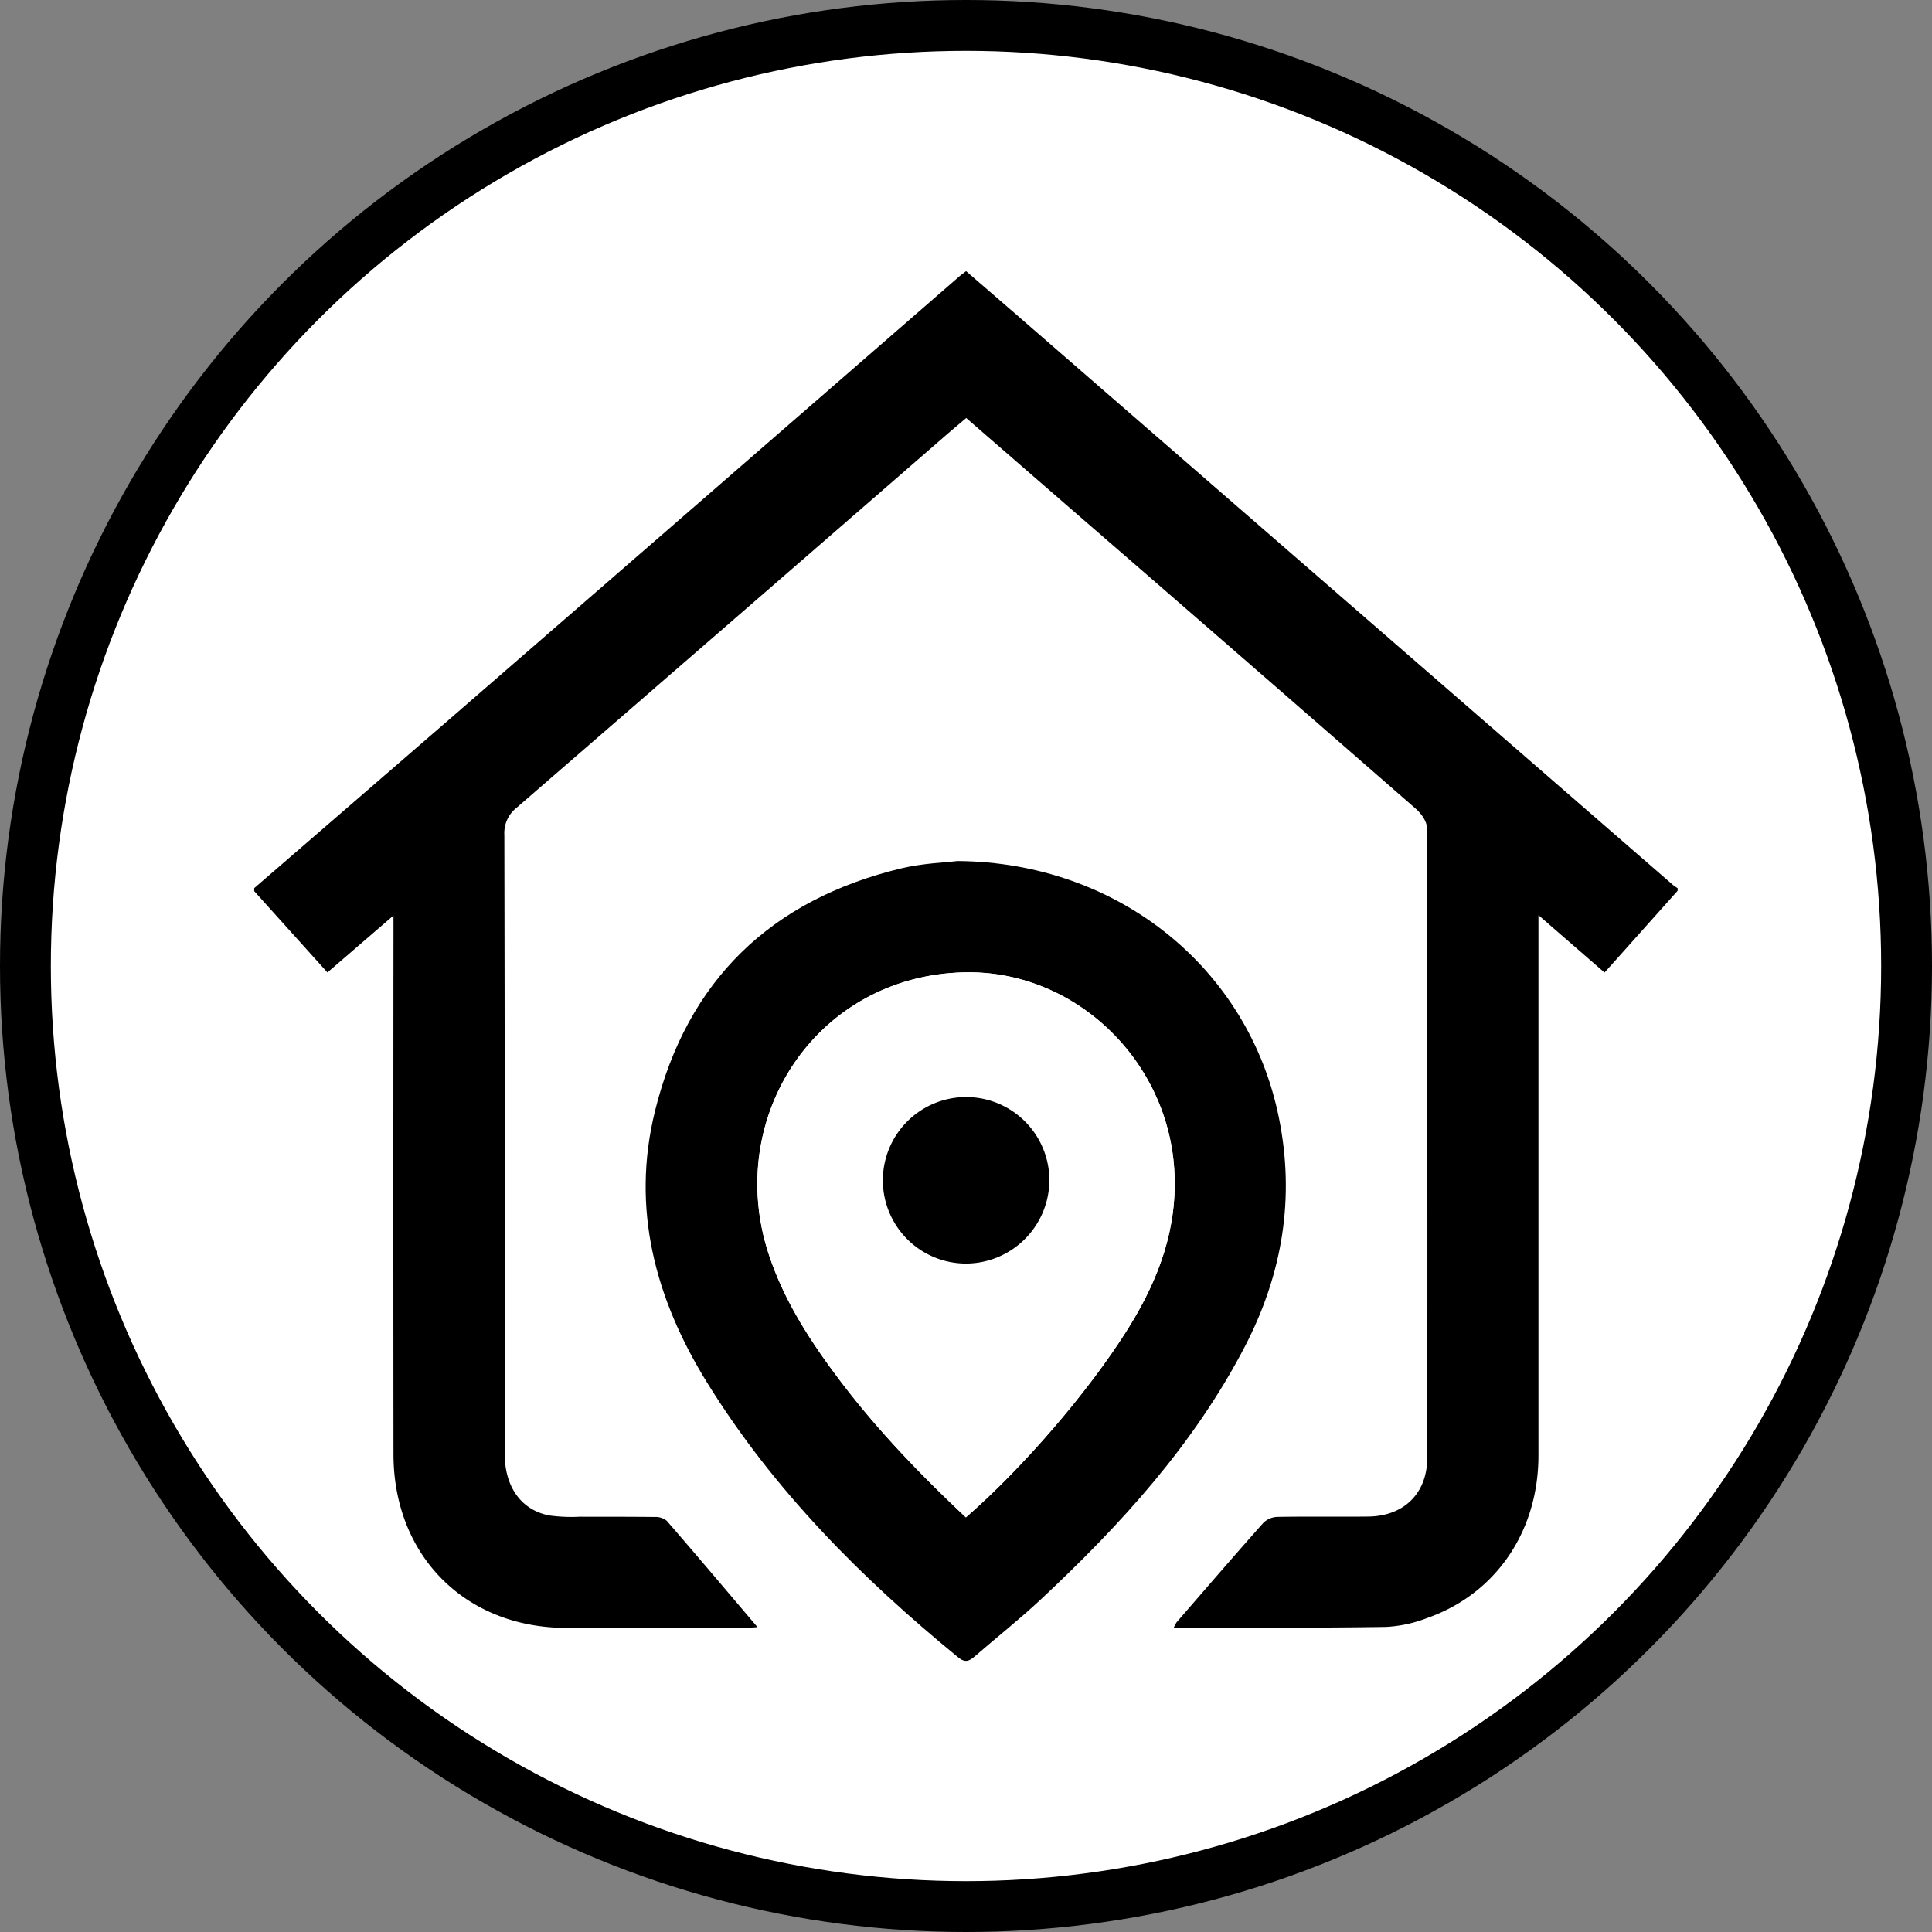
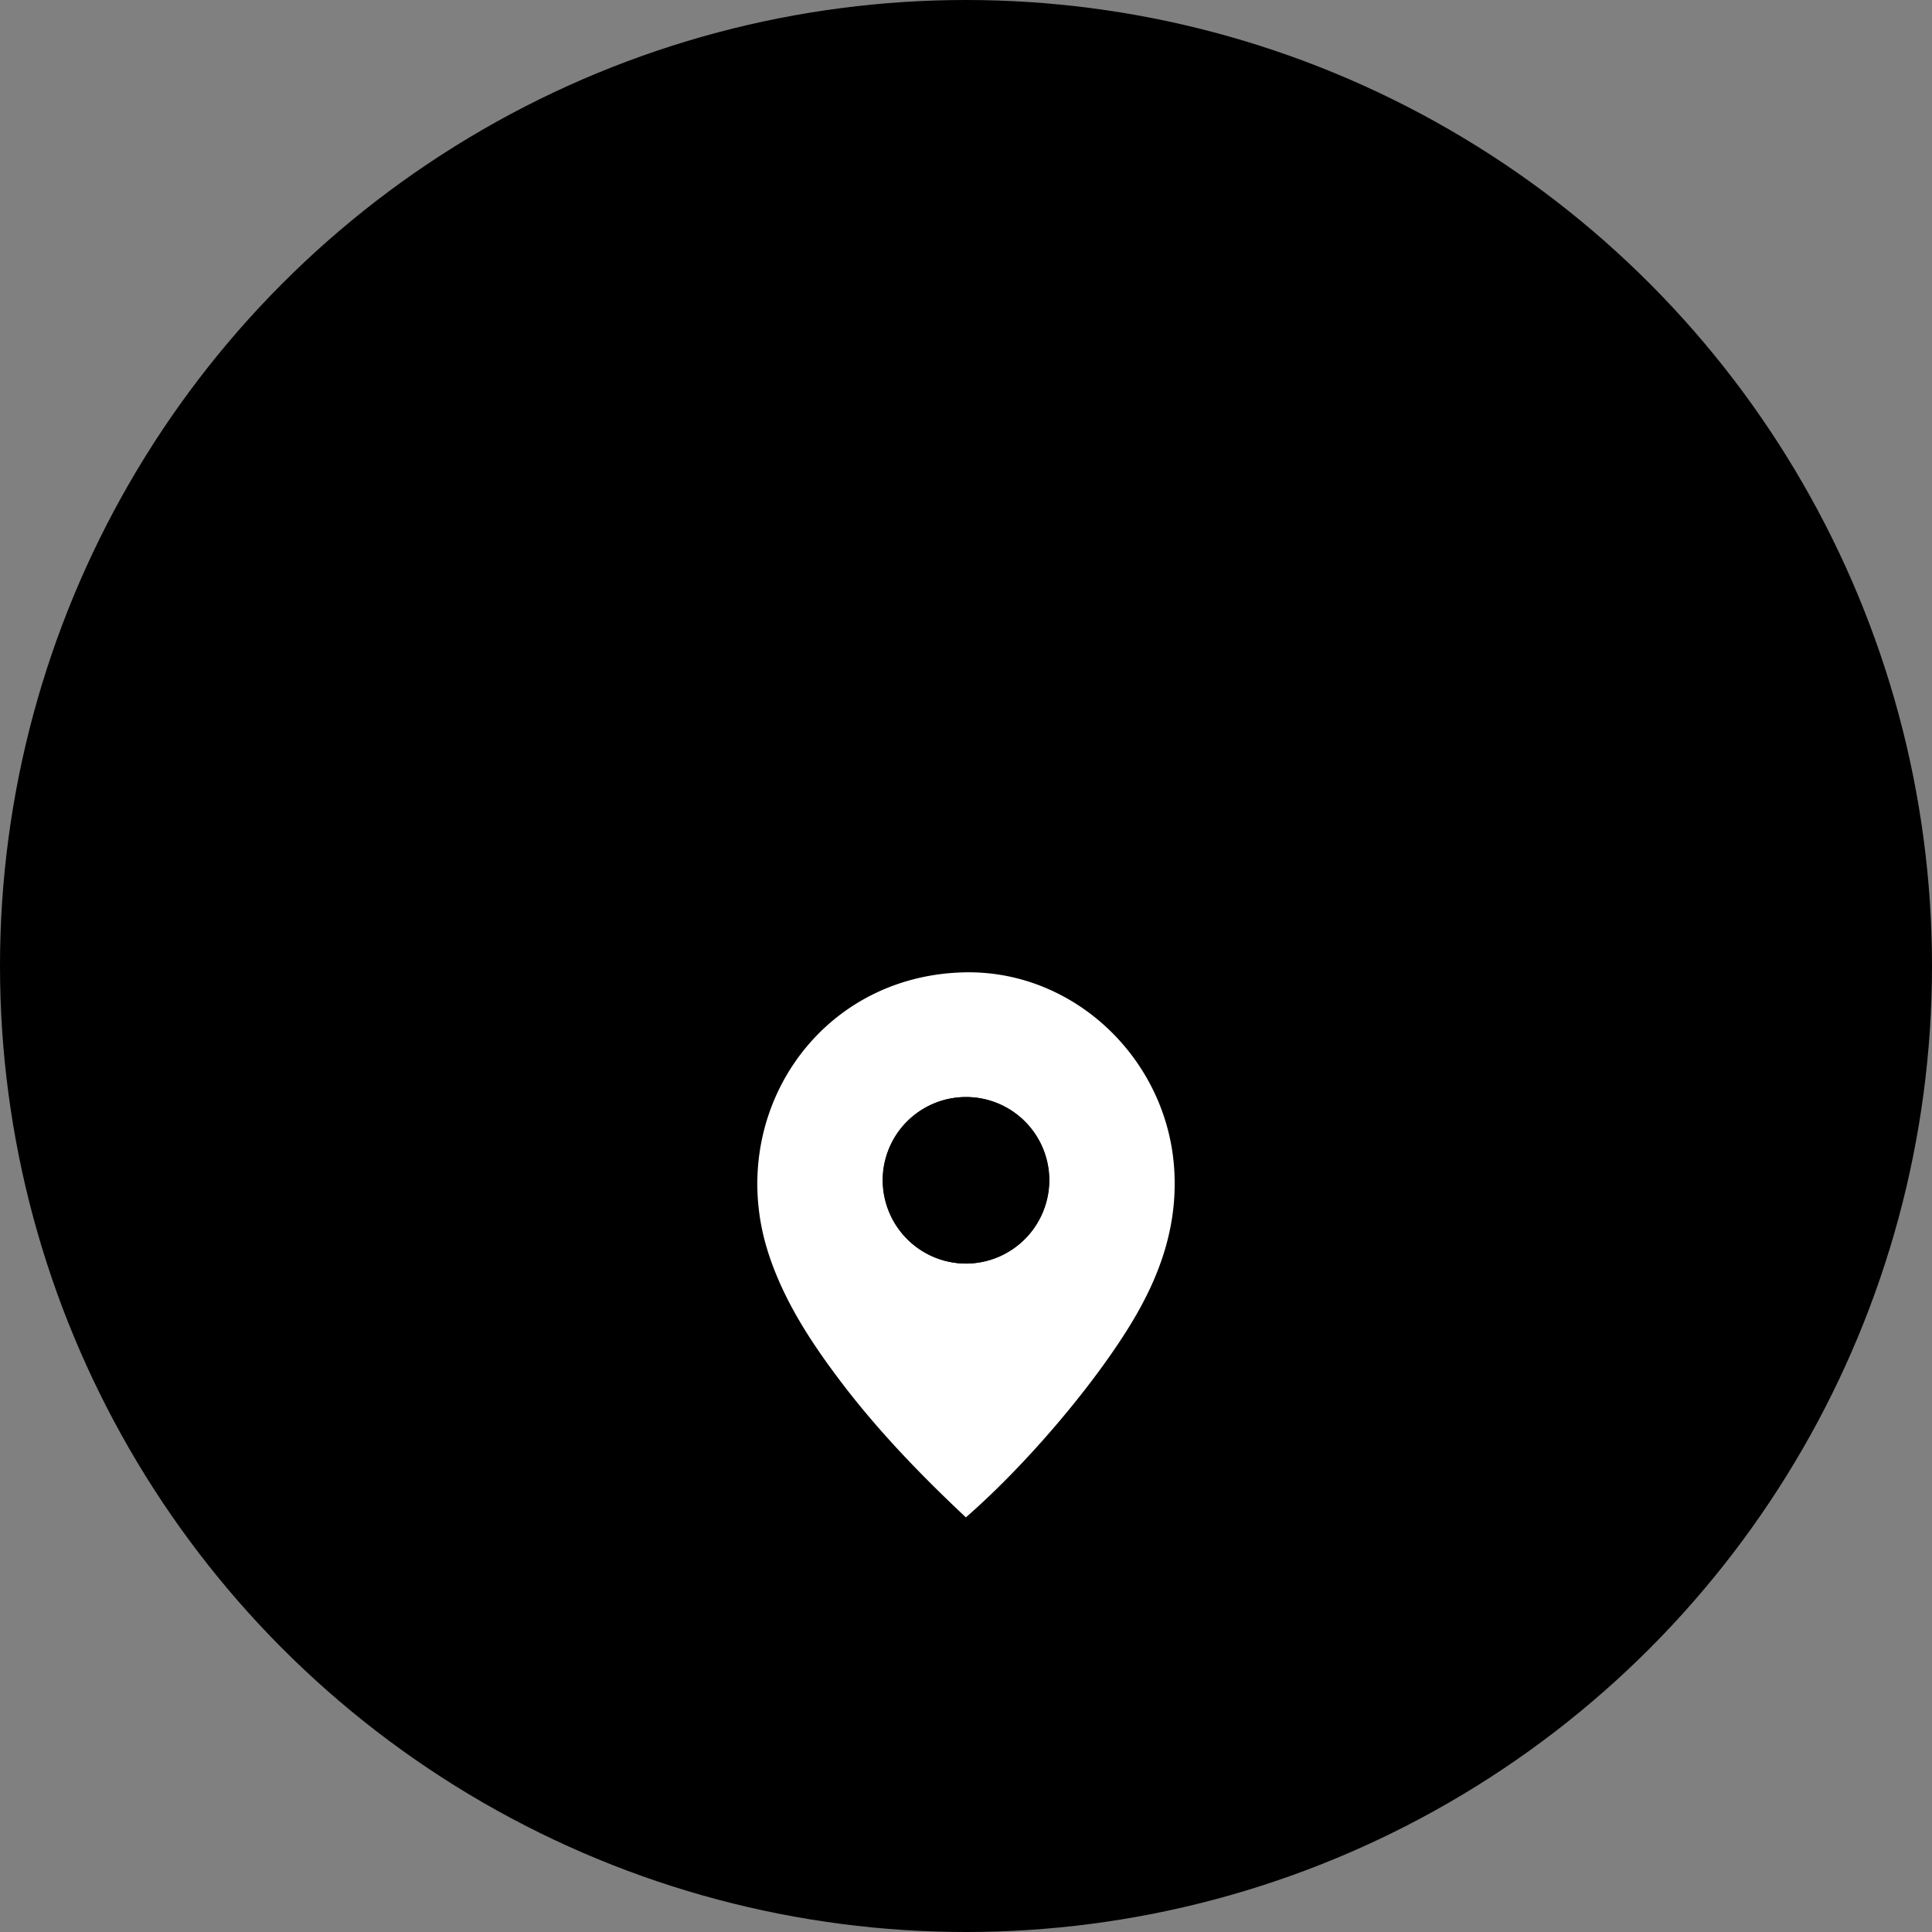
<svg xmlns="http://www.w3.org/2000/svg" id="Capa_1" data-name="Capa 1" viewBox="0 0 475 475">
  <rect x="0" y="0" width="475" height="475" fill="#808080" stroke="none" />
  <defs>
    <style>.cls-1{fill:#fff;}</style>
  </defs>
  <title>ubicacion</title>
  <circle cx="237.5" cy="237.5" r="237.5" />
-   <circle class="cls-1" cx="237.5" cy="237.5" r="225" />
-   <path class="cls-1" d="M230.18,244.82c4.2-1.54,8.42-3.2,10.95-7.17a73,73,0,0,0,3.69-7.47v14.64Z" />
-   <path d="M62.5,218.36Q86.28,197.81,110,177.27q63-54.66,125.9-109.35c.43-.37.89-.69,1.62-1.26q6.16,5.34,12.33,10.67l161.5,140.28a10.78,10.78,0,0,0,1.11.75V219l-15.42,17.27-2.55,2.84L378.24,225v4.67q0,64.08,0,128.17c0,18.74-10.56,34.12-27.46,40a32.61,32.61,0,0,1-9.95,2.15c-16.17.26-32.35.17-48.53.21h-3.73a9.11,9.11,0,0,1,.72-1.36c7.09-8.17,14.14-16.37,21.33-24.45a5.23,5.23,0,0,1,3.46-1.45c7.4-.13,14.81,0,22.21-.08,8.85-.06,14.61-5.66,14.62-14.52q.08-77.42-.09-154.82c0-1.56-1.39-3.5-2.68-4.63q-42.48-37.08-85.1-74l-25.49-22.12c-1.95,1.66-3.85,3.24-5.71,4.87Q179.45,153.16,127,198.6a7.91,7.91,0,0,0-3,6.67q.15,76,.08,152.09c0,8.14,4,13.86,10.91,15.22a39.7,39.7,0,0,0,7.49.32c6.15,0,12.3,0,18.45.06a4.45,4.45,0,0,1,3,.94c7.44,8.58,14.77,17.27,22.31,26.15-1.1.06-2.16.18-3.22.18q-21.87,0-43.74,0c-24.86,0-42.52-17.74-42.54-42.69q-.06-63.92,0-127.83v-4.62l-16.24,14-18-20Z" />
-   <path d="M235.42,211.69c39.57.3,71.6,26.46,79,63.07,4,19.68.91,38.44-8.34,56.26-12.52,24.11-30.51,43.8-50.13,62.16-5.23,4.9-10.88,9.34-16.29,14.05-1.37,1.19-2.39,1.63-4.06.26C211.77,388,190.22,366.37,173.89,340c-12.78-20.64-18.79-42.82-12.85-66.85,7.92-32.12,28.53-52,60.7-59.69C226.9,212.24,232.32,212.07,235.42,211.69Zm2.05,161.37c14.08-12.25,30.38-31.17,40-46.62,7.41-11.91,12.16-24.54,11.23-39-1.74-27.09-24.59-48.92-51.49-48.38-36.51.75-59.17,35.64-48.25,69.15,3.82,11.73,10.51,21.91,17.9,31.65C216,351.86,226.38,362.64,237.47,373.06Z" />
  <path class="cls-1" d="M237.47,373.06c-11.09-10.42-21.51-21.2-30.62-33.2-7.39-9.74-14.08-19.92-17.9-31.65-10.92-33.51,11.74-68.4,48.25-69.15,26.9-.54,49.75,21.29,51.49,48.38.93,14.46-3.82,27.09-11.23,39C267.85,341.89,251.55,360.81,237.47,373.06Zm.18-62.4A20.47,20.47,0,1,0,217,290.37,20.59,20.59,0,0,0,237.65,310.66Z" />
  <path d="M237.65,310.66A20.47,20.47,0,1,1,258,290.07,20.58,20.58,0,0,1,237.65,310.66Z" />
</svg>